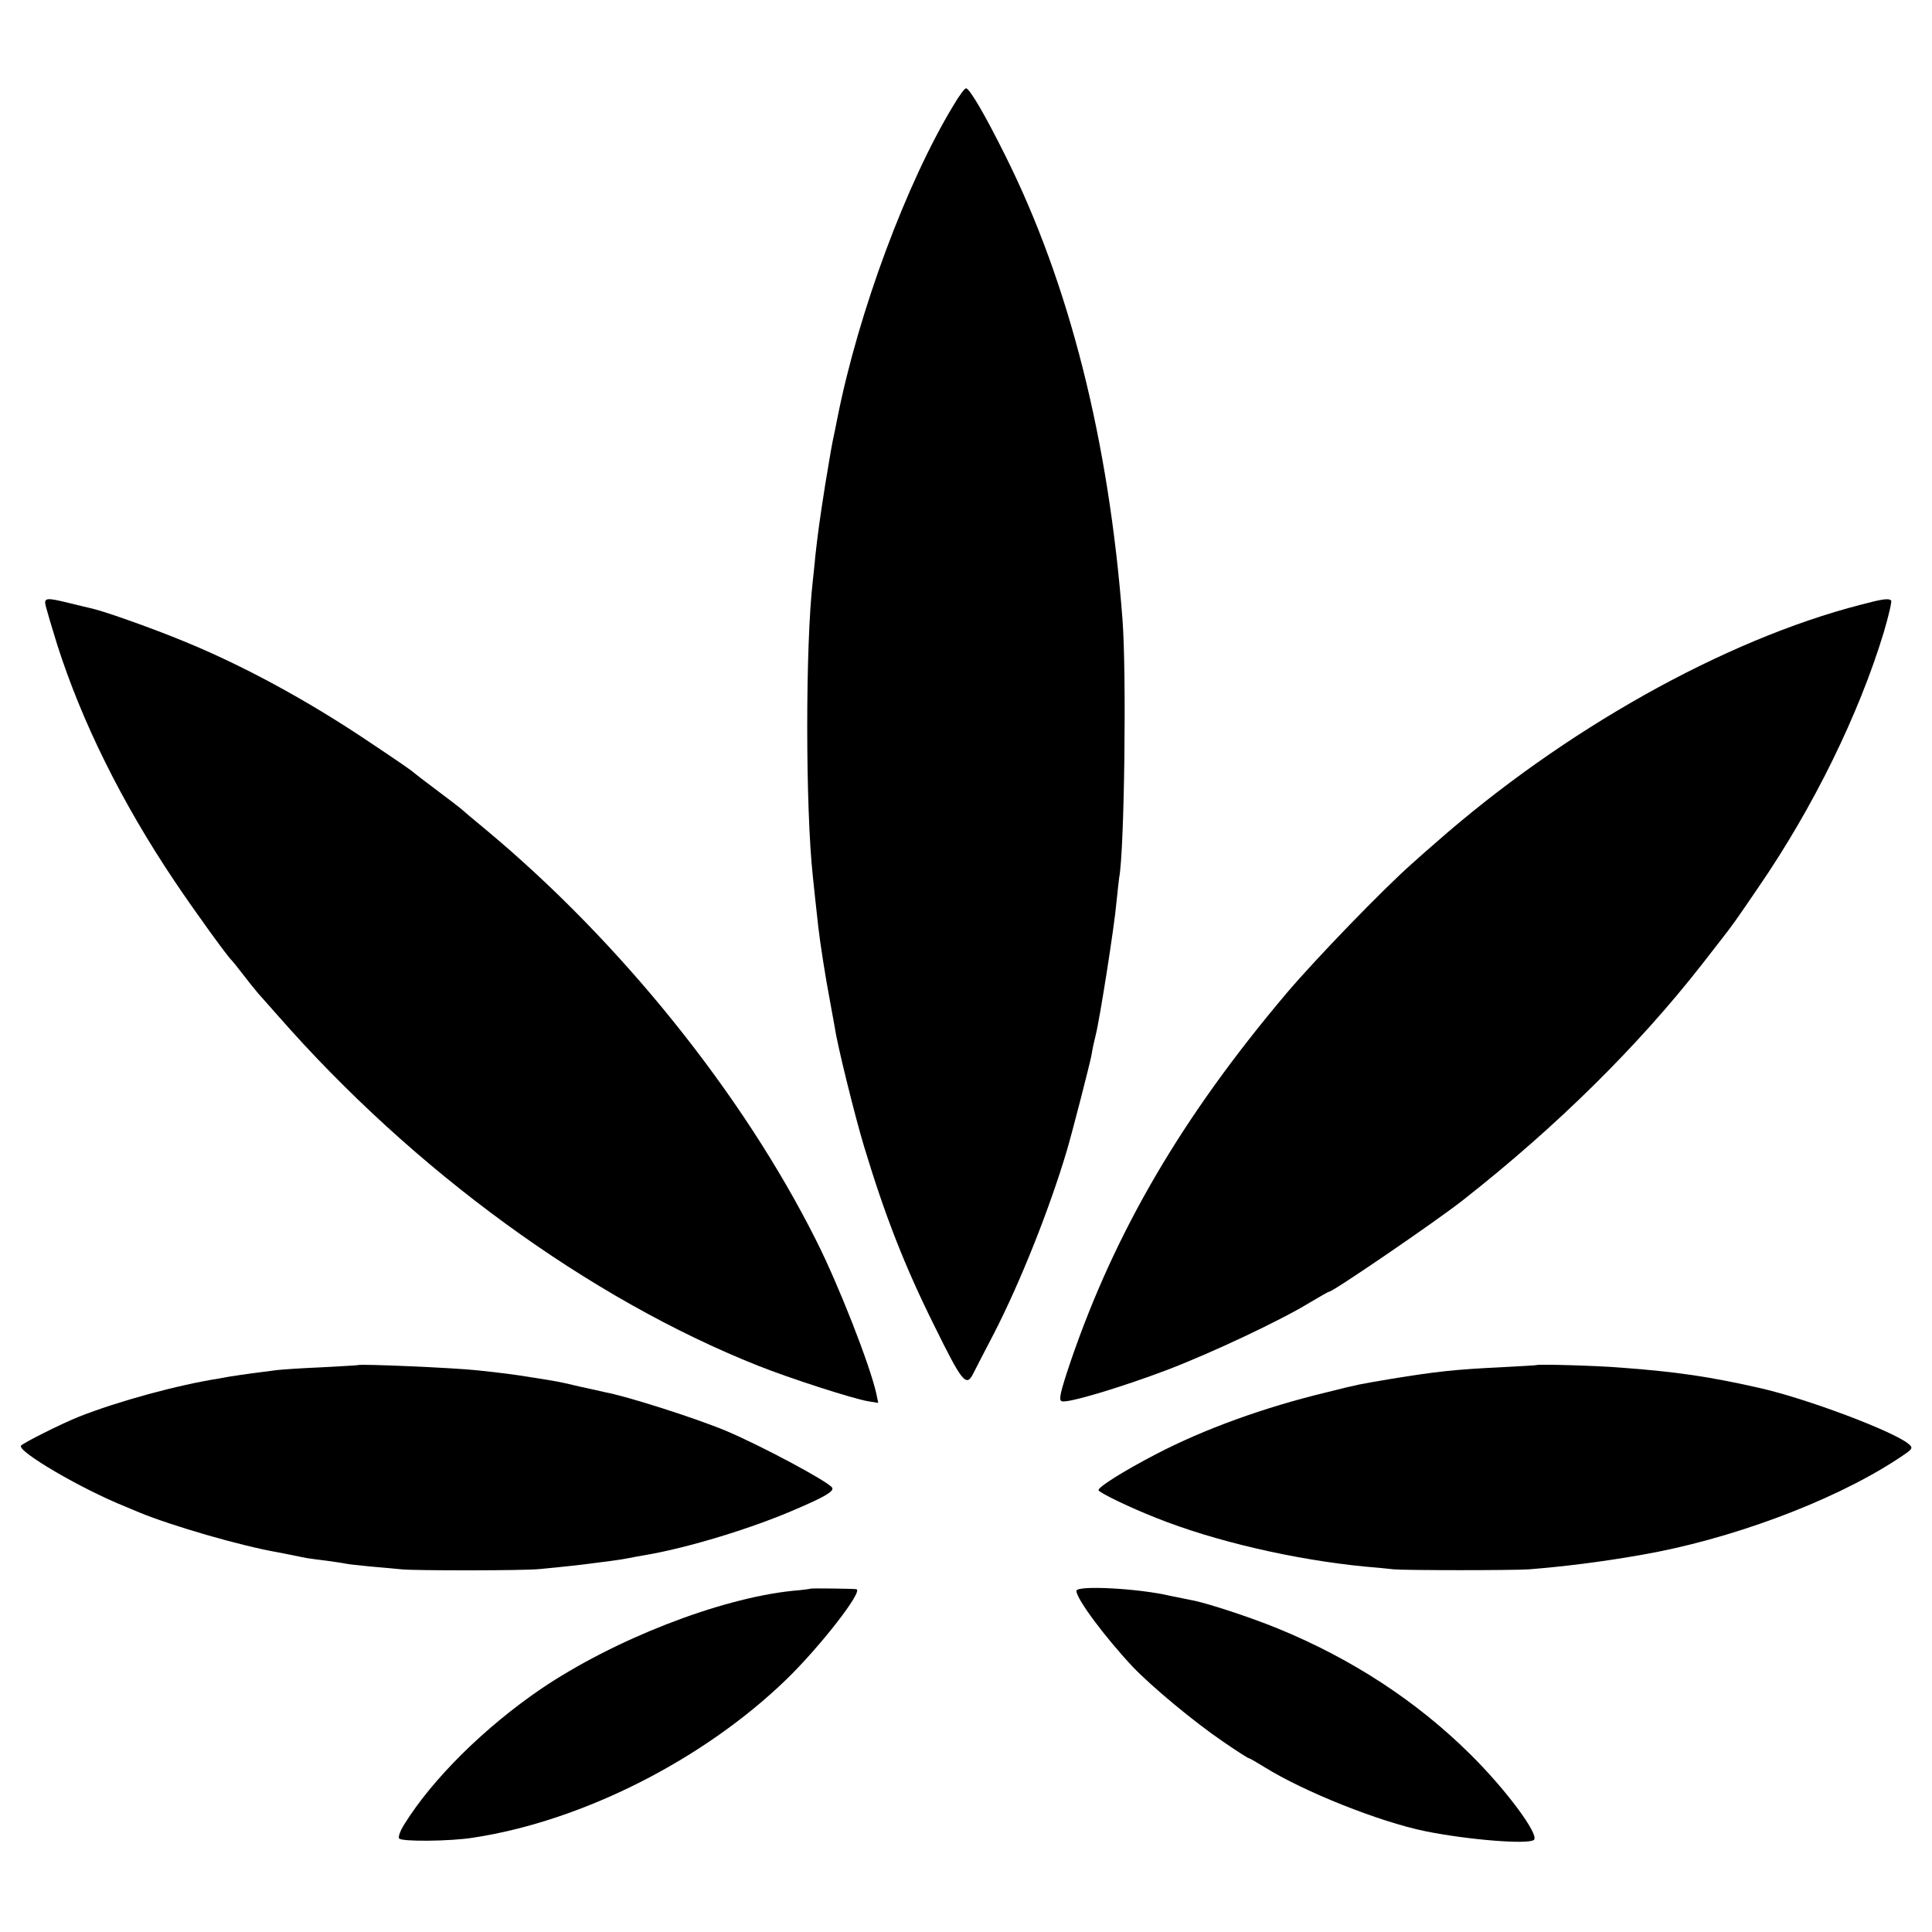
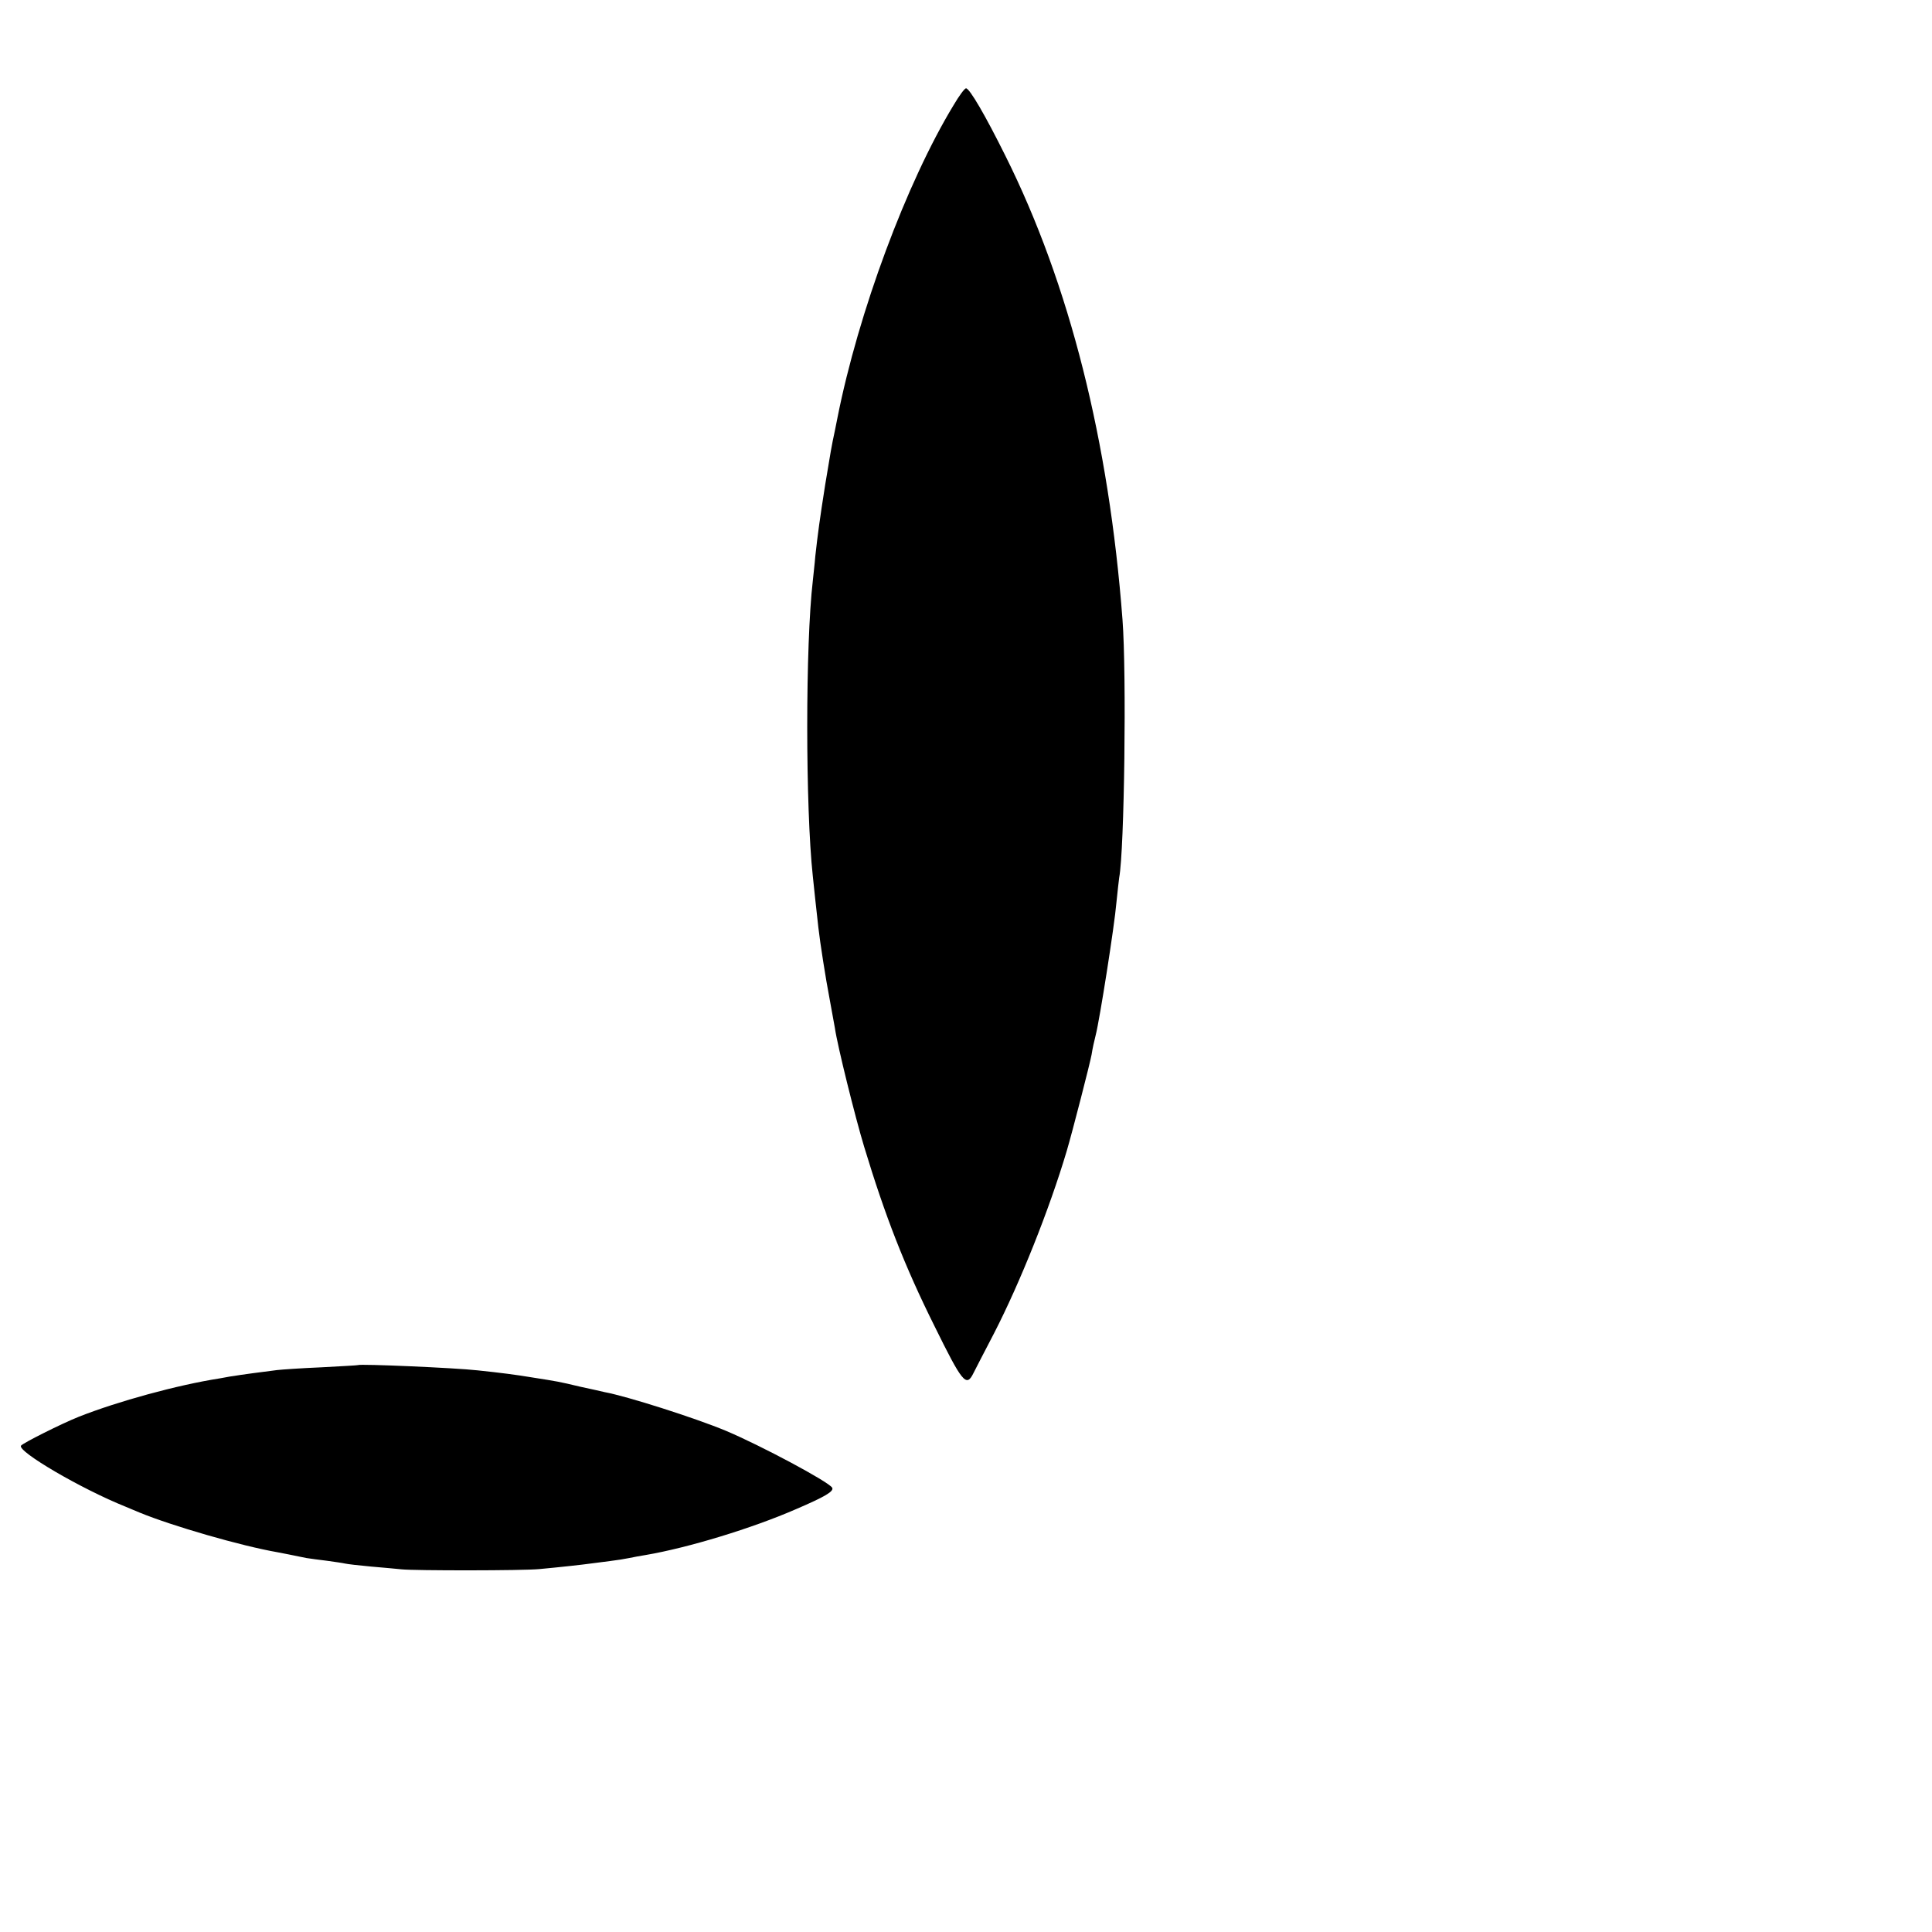
<svg xmlns="http://www.w3.org/2000/svg" version="1.0" width="700pt" height="700pt" viewBox="0 0 700 700" preserveAspectRatio="xMidYMid meet">
  <g transform="translate(0,700) scale(0.1,-0.1)" fill="#000000" stroke="none">
    <path d="M3455 6619 c-170 -280 -345 -750 -421 -1134 -2 -11 -6 -31 -9 -45 -12 -55 -16 -80 -35 -195 -20 -127 -27 -179 -36 -260 -2 -27 -7 -67 -9 -89 -27 -231 -27 -821 0 -1071 4 -37 13 -126 20 -185 6 -54 27 -188 40 -255 7 -38 16 -88 20 -110 9 -63 73 -321 106 -430 76 -251 146 -431 255 -650 100 -203 115 -222 140 -172 6 12 40 78 76 147 94 183 200 448 263 660 21 71 85 320 90 349 3 20 10 52 15 71 14 54 68 396 75 480 4 41 9 82 10 90 19 100 27 740 12 935 -49 647 -192 1215 -424 1680 -73 147 -130 245 -143 245 -5 0 -25 -27 -45 -61z" />
-     <path d="M166 4803 c4 -16 22 -77 41 -138 89 -279 233 -571 425 -857 71 -106 193 -275 208 -288 3 -3 21 -25 40 -50 19 -25 44 -56 56 -70 13 -14 44 -50 71 -80 492 -562 1128 -1025 1739 -1268 115 -46 345 -120 399 -129 l37 -6 -7 34 c-23 103 -135 390 -217 553 -267 533 -709 1082 -1193 1486 -50 41 -92 77 -95 80 -3 3 -41 32 -85 65 -44 33 -82 62 -85 65 -7 7 -53 39 -170 117 -221 148 -452 273 -665 360 -109 45 -283 107 -331 118 -10 2 -46 11 -79 19 -89 22 -97 21 -89 -11z" />
-     <path d="M6742 4809 c-494 -127 -1077 -454 -1542 -864 -19 -16 -57 -50 -85 -75 -105 -93 -346 -342 -453 -468 -378 -447 -621 -862 -783 -1335 -38 -113 -44 -140 -32 -144 21 -8 214 50 383 114 162 62 410 179 513 242 37 22 70 41 73 41 14 0 390 257 485 332 340 267 634 558 864 852 17 22 48 62 70 90 43 55 53 69 136 191 200 291 364 627 454 923 18 61 30 113 27 116 -8 9 -31 6 -110 -15z" />
    <path d="M1297 2054 c-1 -1 -60 -4 -132 -8 -71 -3 -144 -8 -161 -10 -34 -4 -146 -19 -154 -21 -3 0 -27 -4 -53 -9 -154 -24 -369 -83 -511 -139 -63 -25 -204 -96 -210 -105 -13 -21 219 -157 379 -221 11 -5 34 -14 50 -21 119 -49 368 -121 500 -144 28 -5 45 -9 105 -21 14 -2 48 -7 75 -10 28 -4 57 -8 65 -10 8 -2 51 -7 95 -11 44 -4 94 -8 110 -10 45 -5 442 -5 500 1 75 7 157 16 185 20 14 2 45 6 70 9 25 3 56 8 70 11 14 3 41 8 60 11 153 26 386 97 544 166 105 45 139 65 131 78 -14 22 -257 152 -385 206 -113 47 -358 125 -439 140 -12 3 -53 12 -90 20 -75 18 -82 19 -171 33 -60 10 -114 17 -200 26 -80 9 -426 24 -433 19z" />
-     <path d="M5567 2054 c-1 -1 -60 -4 -132 -8 -165 -8 -229 -15 -395 -42 -123 -21 -111 -18 -231 -48 -229 -55 -447 -134 -623 -226 -115 -60 -206 -117 -206 -129 0 -8 113 -63 210 -101 210 -84 499 -151 755 -176 39 -3 86 -8 105 -10 45 -4 431 -4 490 0 124 10 257 26 405 52 320 55 687 191 920 341 69 45 69 45 48 63 -58 46 -363 161 -533 200 -184 42 -306 60 -510 75 -84 7 -298 13 -303 9z" />
-     <path d="M2937 1244 c-1 -1 -31 -5 -67 -8 -265 -28 -647 -177 -911 -356 -202 -138 -390 -323 -493 -488 -15 -23 -24 -47 -20 -53 7 -12 184 -11 270 3 393 60 831 281 1132 572 122 118 281 322 255 328 -10 2 -164 4 -166 2z" />
-     <path d="M3900 1236 c0 -29 103 -167 204 -275 69 -72 220 -198 327 -271 48 -33 90 -60 93 -60 3 0 29 -15 58 -33 143 -89 416 -198 583 -232 153 -31 375 -49 393 -31 19 20 -104 185 -232 311 -193 191 -428 345 -697 455 -103 42 -262 94 -315 103 -16 3 -49 10 -74 15 -114 27 -340 39 -340 18z" />
  </g>
</svg>